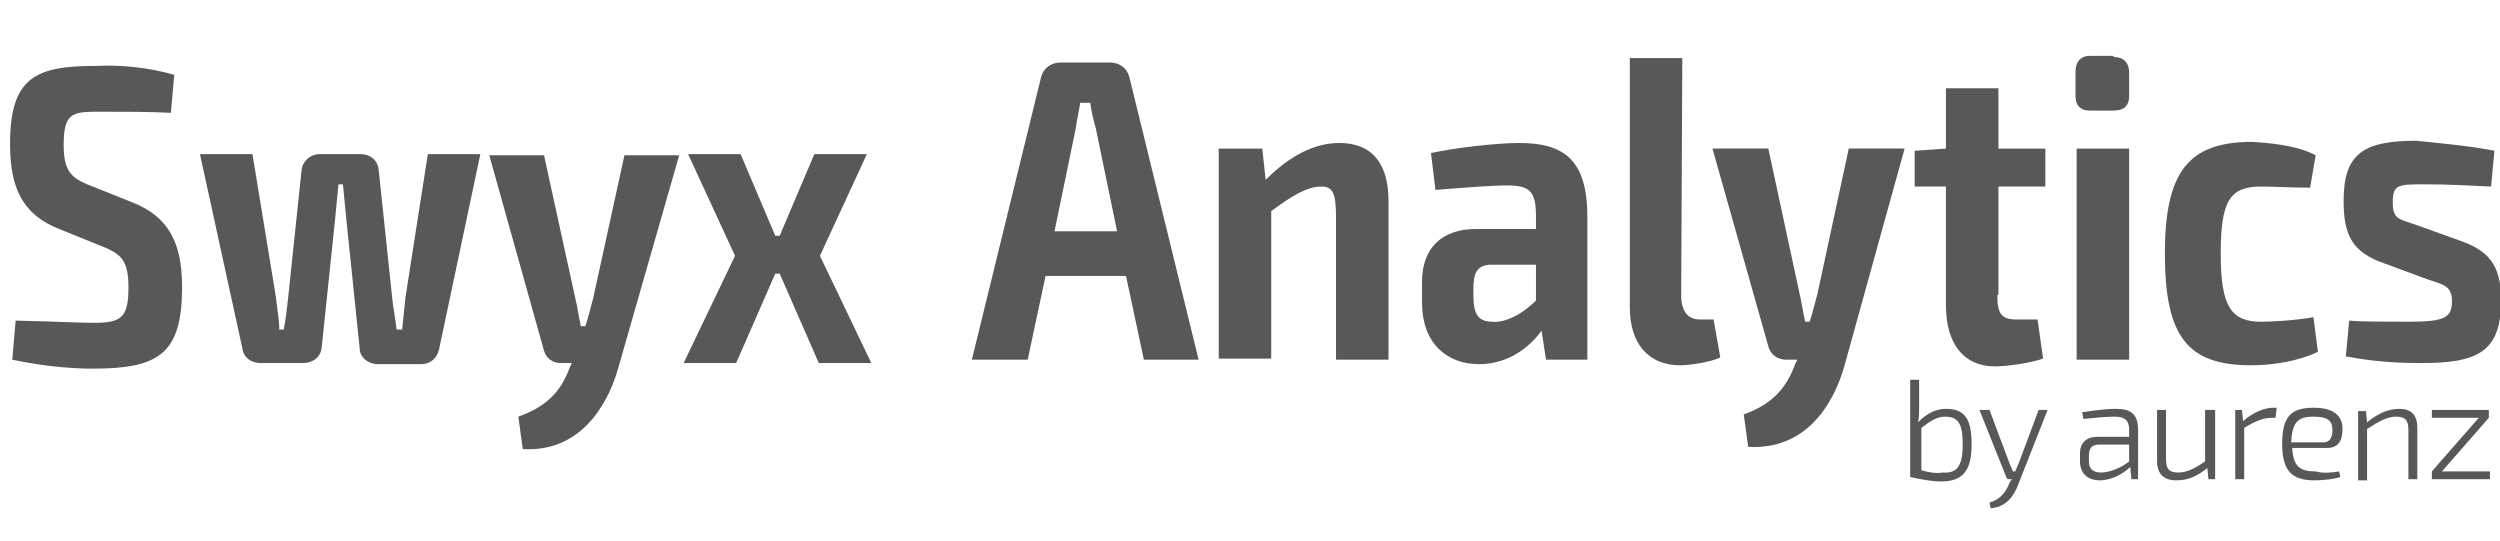
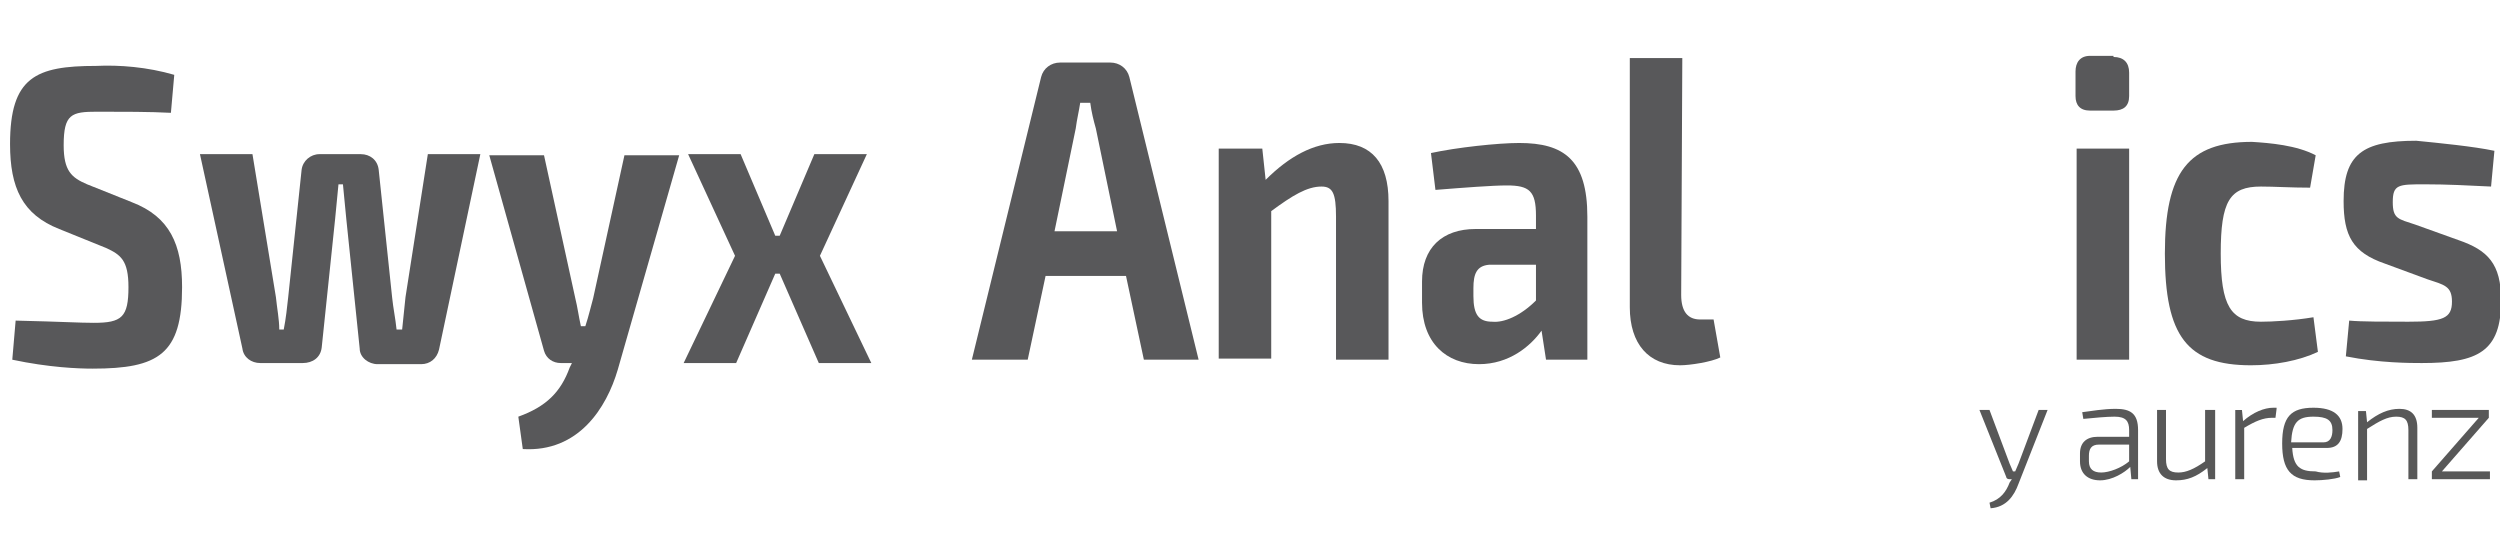
<svg xmlns="http://www.w3.org/2000/svg" version="1.1" id="Ebene_1" x="0px" y="0px" viewBox="0 0 223.8 48.4" style="enable-background:new 0 0 223.8 48.4;" xml:space="preserve">
  <style type="text/css">
	.st0{fill:#585858;}
	.st1{fill:#58585A;}
</style>
  <g>
-     <path class="st0" d="M176.5,39.8c0,2.2-0.7,3.3-2.7,3.3c-0.9,0-1.9-0.2-2.8-0.4V34h0.8v2.5c0,0.5,0,0.9-0.1,1.3   c0.8-0.8,1.6-1.2,2.5-1.2C175.9,36.6,176.5,37.5,176.5,39.8z M175.7,39.8c0-1.9-0.4-2.5-1.6-2.5c-0.7,0-1.3,0.4-2.1,1v3.8   c0.7,0.2,1.3,0.3,1.9,0.2C175.2,42.4,175.7,41.7,175.7,39.8z" />
    <path class="st0" d="M183.3,36.7l-2.6,6.6c-0.4,1.1-1.1,2.1-2.5,2.2l-0.1-0.5c1-0.3,1.5-1,1.8-1.8l0.2-0.3h-0.2   c-0.2,0-0.3-0.1-0.3-0.2l-2.4-6h0.9l1.8,4.8c0.1,0.2,0.2,0.5,0.3,0.7h0.2c0.1-0.2,0.2-0.5,0.3-0.7l1.8-4.8H183.3z" />
    <path class="st0" d="M191.4,38.5v4.4h-0.6l-0.1-1.1c-0.5,0.5-1.6,1.2-2.7,1.2c-1.1,0-1.8-0.6-1.8-1.7v-0.7c0-1,0.6-1.5,1.6-1.5h2.8   v-0.6c0-0.8-0.3-1.2-1.3-1.2c-0.7,0-1.8,0.1-2.8,0.2l-0.1-0.6c0.8-0.1,1.9-0.3,3-0.3C190.7,36.6,191.4,37,191.4,38.5z M190.6,41.3   v-1.5l-2.7,0c-0.7,0-0.9,0.4-0.9,1v0.5c0,0.7,0.4,1,1.1,1C188.8,42.3,189.9,41.9,190.6,41.3z" />
    <path class="st0" d="M198.3,36.7v6.2h-0.6l-0.1-1c-1,0.8-1.8,1.1-2.8,1.1c-1.1,0-1.7-0.6-1.7-1.7v-4.6h0.8v4.4   c0,0.9,0.3,1.2,1.1,1.2c0.7,0,1.4-0.3,2.4-1v-4.6H198.3z" />
    <path class="st0" d="M203.8,36.6l-0.1,0.8h-0.3c-0.8,0-1.5,0.3-2.5,0.9v4.6h-0.8v-6.2h0.6l0.1,1c0.9-0.8,1.9-1.2,2.7-1.2H203.8z" />
    <path class="st0" d="M209.4,42.2l0.1,0.5c-0.5,0.2-1.6,0.3-2.3,0.3c-2.1,0-2.9-0.9-2.9-3.3c0-2.4,0.8-3.2,2.8-3.2   c1.8,0,2.6,0.7,2.6,1.9c0,1.1-0.4,1.7-1.4,1.7h-3.1c0.1,1.7,0.7,2.1,2.1,2.1C208,42.4,208.8,42.3,209.4,42.2z M205.1,39.6h2.9   c0.6,0,0.8-0.5,0.8-1.1c0-0.9-0.5-1.2-1.7-1.2C205.7,37.3,205.2,37.8,205.1,39.6z" />
    <path class="st0" d="M216.4,38.3v4.6h-0.8v-4.4c0-0.9-0.3-1.2-1.1-1.2c-0.8,0-1.5,0.4-2.6,1.1l0,4.6h-0.8v-6.2h0.7l0.1,1   c1-0.8,1.9-1.2,2.9-1.2C215.8,36.6,216.4,37.1,216.4,38.3z" />
    <path class="st0" d="M222.9,42.2v0.7h-5.2v-0.7l4.2-4.8h-4.2v-0.7h5.1v0.7l-4.2,4.8H222.9z" />
  </g>
  <path class="st1" d="M15.6,6.7l-0.3,3.4C13.5,10,10.9,10,8.7,10c-2.3,0-3,0.2-3,3c0,2.3,0.7,2.9,2.1,3.5l4,1.6  c3.4,1.3,4.5,3.8,4.5,7.6c0,6-2.1,7.3-8,7.3c-1.3,0-3.9-0.1-7.2-0.8l0.3-3.5c4.3,0.1,5.7,0.2,7,0.2c2.5,0,3.1-0.5,3.1-3.2  c0-2.4-0.7-2.9-2-3.5l-4.2-1.7c-3.3-1.3-4.4-3.7-4.4-7.6c0-6,2.3-7,7.7-7C10.7,5.8,13.2,6,15.6,6.7z" />
  <path class="st1" d="M39.3,31.3c-0.2,0.8-0.8,1.3-1.6,1.3h-3.9c-0.8,0-1.6-0.6-1.6-1.4L31,19.6c-0.1-1-0.2-2-0.3-3.1h-0.4l-0.3,3.1  l-1.2,11.5c-0.1,0.9-0.8,1.4-1.7,1.4h-3.8c-0.8,0-1.5-0.5-1.6-1.3l-3.8-17.4h4.7l2.1,12.8c0.1,1,0.3,2,0.3,2.9h0.4  c0.2-1,0.3-2,0.4-2.9L27,15.2c0.1-0.8,0.8-1.4,1.6-1.4h3.7c0.8,0,1.5,0.5,1.6,1.4l1.2,11.4c0.1,1,0.3,1.9,0.4,2.9H36  c0.1-1,0.2-1.9,0.3-2.9l2-12.8h4.7L39.3,31.3z" />
  <path class="st1" d="M55.3,33.1c-1,3.4-3.5,7.4-8.5,7.1l-0.4-2.9c2.5-0.9,3.8-2.2,4.6-4.4l0.2-0.4h-1c-0.7,0-1.3-0.4-1.5-1.1  l-4.9-17.5h4.9l2.8,12.8c0.2,0.8,0.3,1.6,0.5,2.5h0.4c0.3-0.9,0.5-1.8,0.7-2.5l2.8-12.8h4.9L55.3,33.1z" />
  <path class="st1" d="M69.4,24.5l-3.5,8h-4.7l4.6-9.6l-4.2-9.1h4.7l3.1,7.3h0.4l3.1-7.3h4.7l-4.2,9.1l4.6,9.6h-4.7l-3.5-8H69.4z" />
  <path class="st1" d="M93.6,24.7L92,32.2H87l6.2-25.3c0.2-0.8,0.9-1.3,1.7-1.3h4.5c0.8,0,1.5,0.5,1.7,1.3l6.2,25.3h-4.9l-1.6-7.5  H93.6z M98.1,11.5c-0.2-0.7-0.4-1.5-0.5-2.3h-0.9c-0.1,0.7-0.3,1.5-0.4,2.3l-1.9,9.2h5.6L98.1,11.5z" />
  <path class="st1" d="M124.3,18v14.2h-4.7V19.4c0-2.1-0.3-2.7-1.3-2.7c-1.3,0-2.6,0.8-4.5,2.2l0,13.2h-4.7V13.3h3.9l0.3,2.8  c2.1-2.1,4.3-3.3,6.6-3.3C122.8,12.8,124.3,14.6,124.3,18z" />
  <path class="st1" d="M142.1,19.4v12.8h-3.7l-0.4-2.6c-1,1.4-2.9,3-5.6,3c-2.9,0-5.1-1.9-5.1-5.5v-1.9c0-3,1.8-4.7,4.8-4.7h5.4v-1.2  c0-2.2-0.6-2.7-2.6-2.7c-1.3,0-3.9,0.2-6.4,0.4l-0.4-3.3c2.3-0.5,6-0.9,7.9-0.9C140,12.8,142.1,14.3,142.1,19.4z M137.5,26.9v-3.2  h-4.2c-1.1,0.1-1.4,0.8-1.4,2.1v0.7c0,1.7,0.5,2.3,1.7,2.3C134.6,28.9,136.1,28.3,137.5,26.9z" />
  <path class="st1" d="M150.5,26.4c0,1.5,0.6,2.2,1.7,2.2h1.2L154,32c-0.8,0.4-2.7,0.7-3.6,0.7c-2.8,0-4.5-1.9-4.5-5.2V5.2h4.7  L150.5,26.4z" />
-   <path class="st1" d="M165.1,32.8c-1,3.5-3.5,7.5-8.6,7.2l-0.4-2.9c2.5-0.9,3.8-2.3,4.6-4.5l0.2-0.4h-1c-0.7,0-1.4-0.4-1.6-1.2  l-5-17.7h5l2.8,13c0.2,0.8,0.3,1.7,0.5,2.5h0.4c0.3-0.9,0.5-1.8,0.7-2.5l2.8-13h5L165.1,32.8z" />
-   <path class="st1" d="M178.8,26.4c0,1.6,0.3,2.2,1.7,2.2h1.9l0.5,3.5c-1.1,0.4-3.3,0.7-4.3,0.7c-2.8,0-4.4-2-4.4-5.5V16.7h-2.8v-3.2  l2.8-0.2V7.9h4.7v5.4h4.2v3.4h-4.2V26.4z" />
  <path class="st1" d="M189.2,5.1c0.9,0,1.4,0.5,1.4,1.4v2.1c0,0.9-0.5,1.3-1.4,1.3h-2.1c-0.9,0-1.3-0.5-1.3-1.3V6.4  c0-0.8,0.4-1.4,1.3-1.4H189.2z M185.9,32.2V13.3h4.7v18.9H185.9z" />
  <path class="st1" d="M207.3,13.9l-0.5,2.9c-1.7,0-3.2-0.1-4.4-0.1c-2.8,0-3.6,1.3-3.6,6c0,4.7,0.9,6.1,3.6,6.1c1,0,2.9-0.1,4.7-0.4  l0.4,3.1c-1.7,0.8-3.9,1.2-6,1.2c-5.7,0-7.7-2.6-7.7-10c0-7.3,2.1-10,7.8-10C203.2,12.8,205.6,13,207.3,13.9z" />
  <path class="st1" d="M223.3,13.5l-0.3,3.2c-2-0.1-4-0.2-5.9-0.2c-2.4,0-2.9,0-2.9,1.6c0,1.5,0.5,1.5,2,2l3.9,1.4  c2.6,0.9,3.8,2.1,3.8,5.4c0,4.6-2.1,5.6-7.1,5.6c-1,0-3.8,0-6.8-0.6l0.3-3.2c1,0.1,3.3,0.1,5.3,0.1c3.1,0,3.9-0.3,3.9-1.8  c0-1.4-0.7-1.5-2.2-2l-3.8-1.4c-2.9-1-3.7-2.5-3.7-5.6c0-4.2,1.7-5.4,6.5-5.4C218.3,12.8,221.4,13.1,223.3,13.5z" />
</svg>